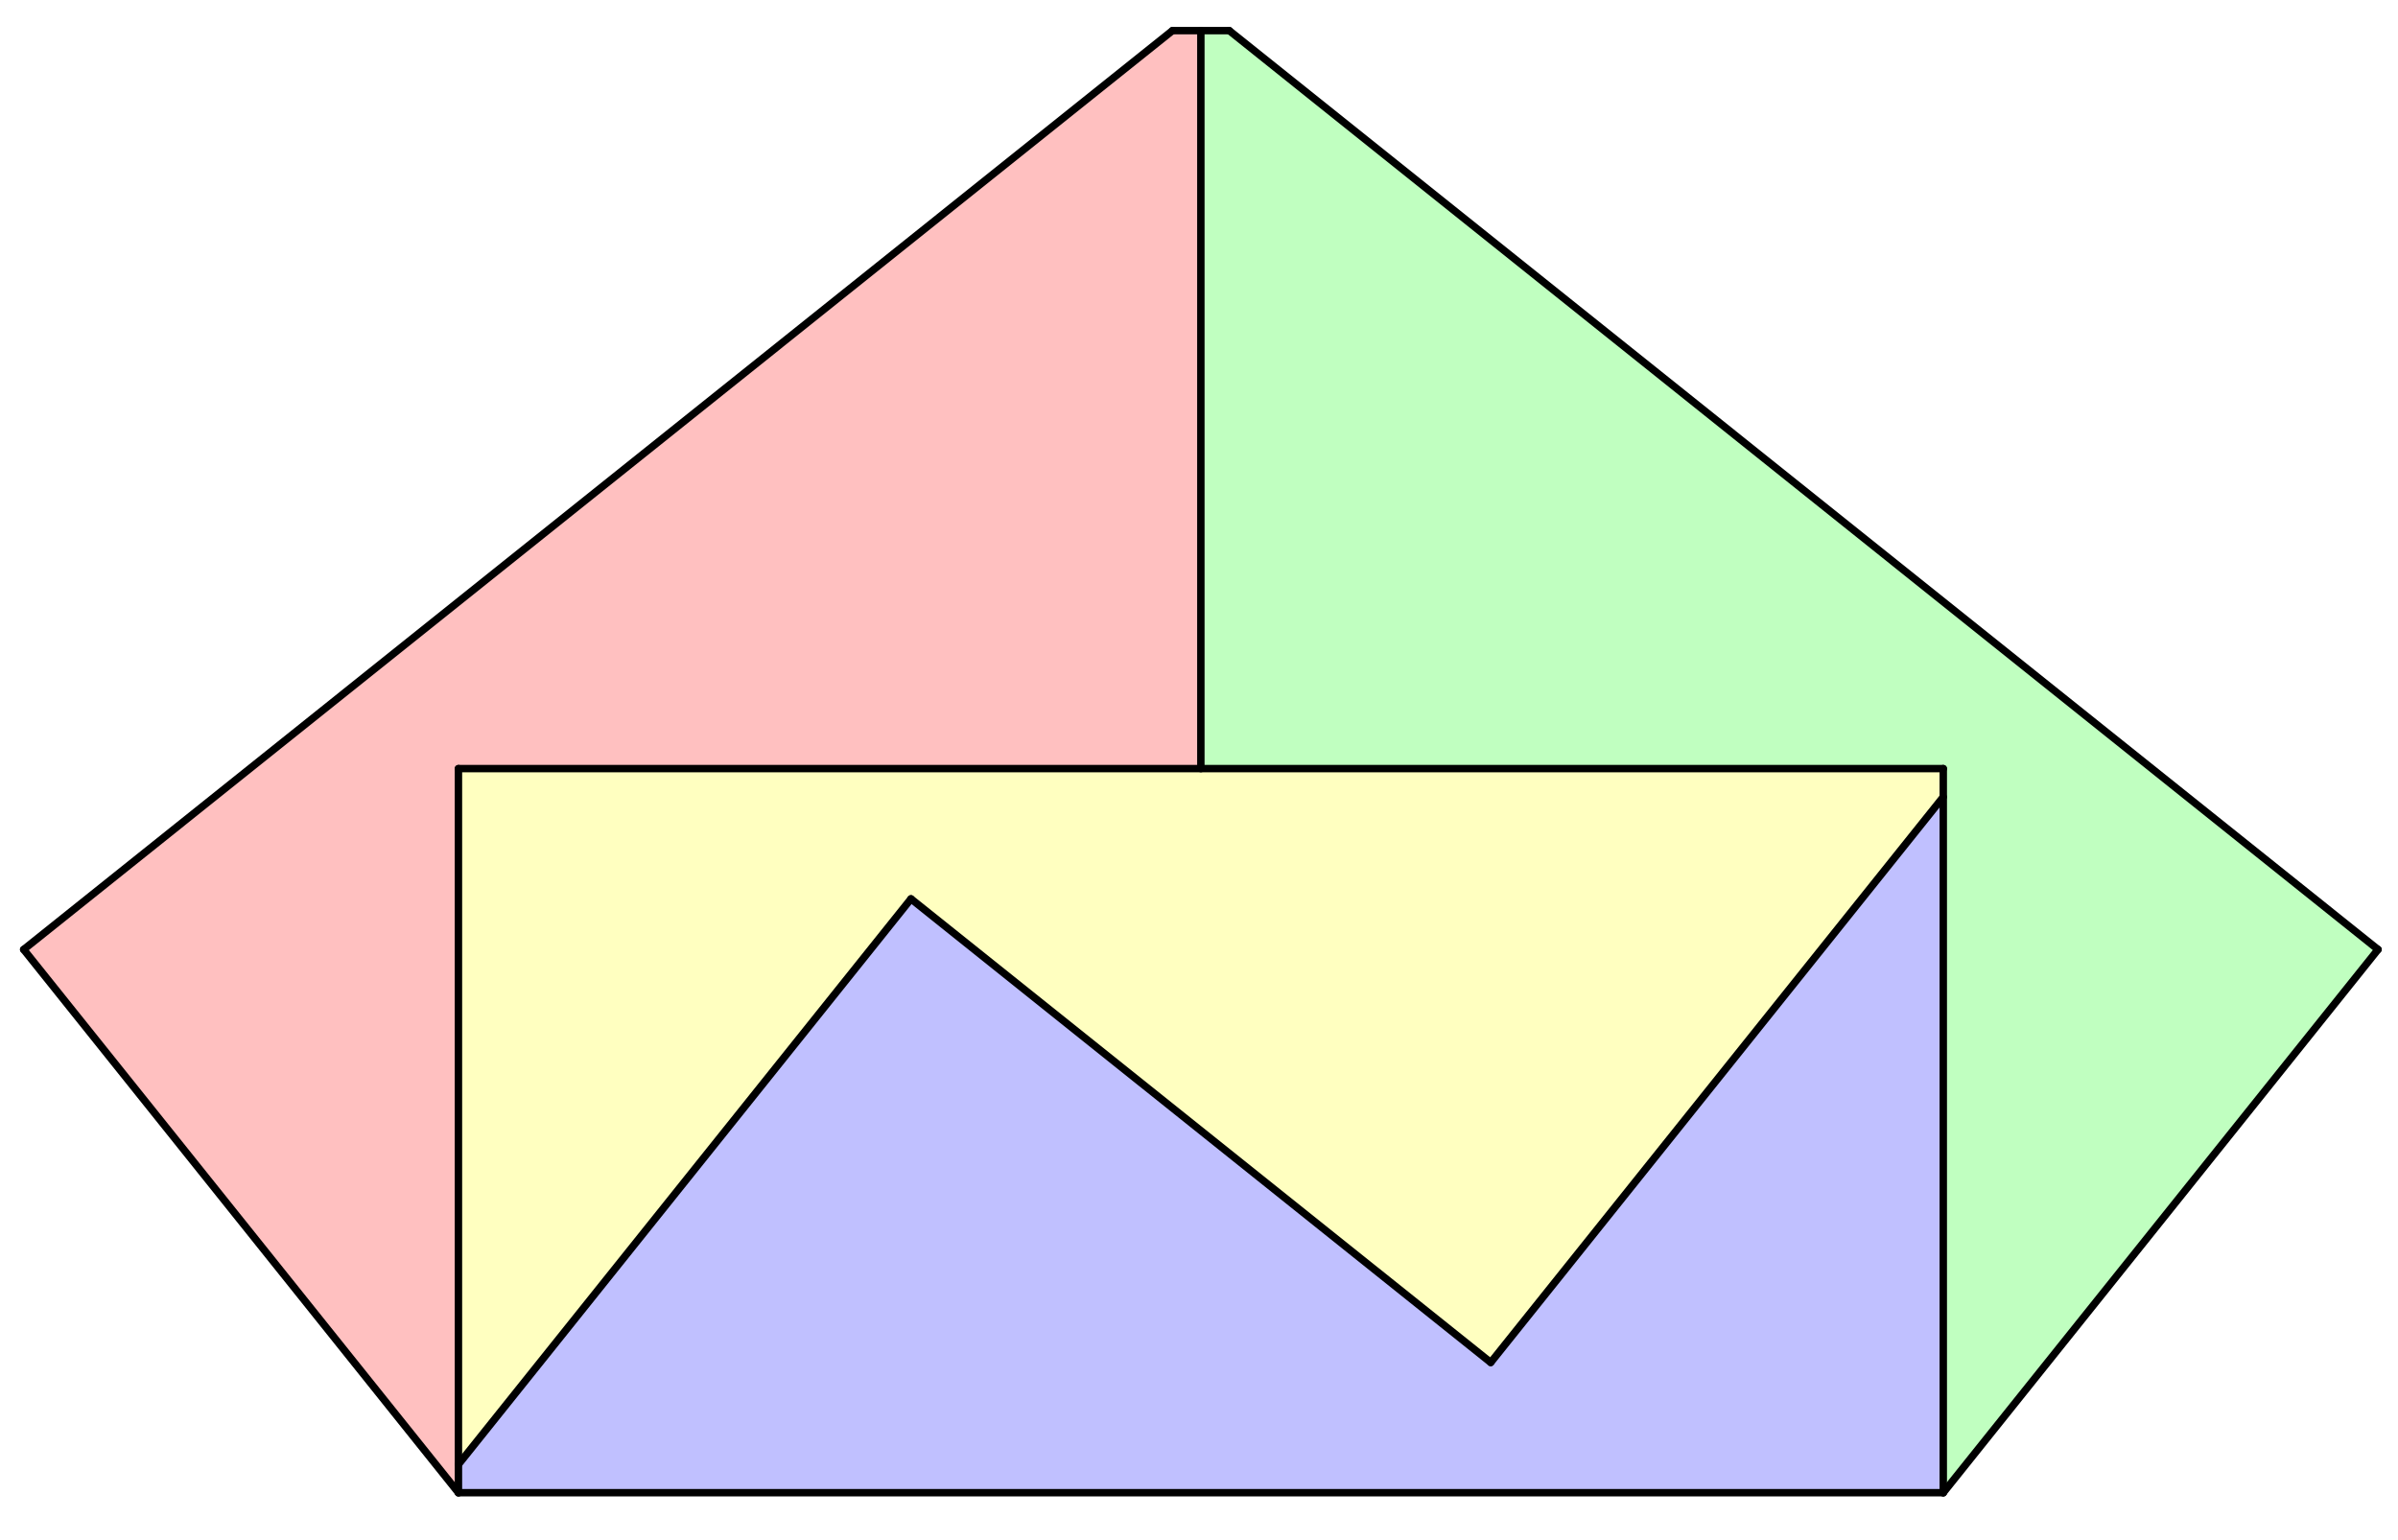
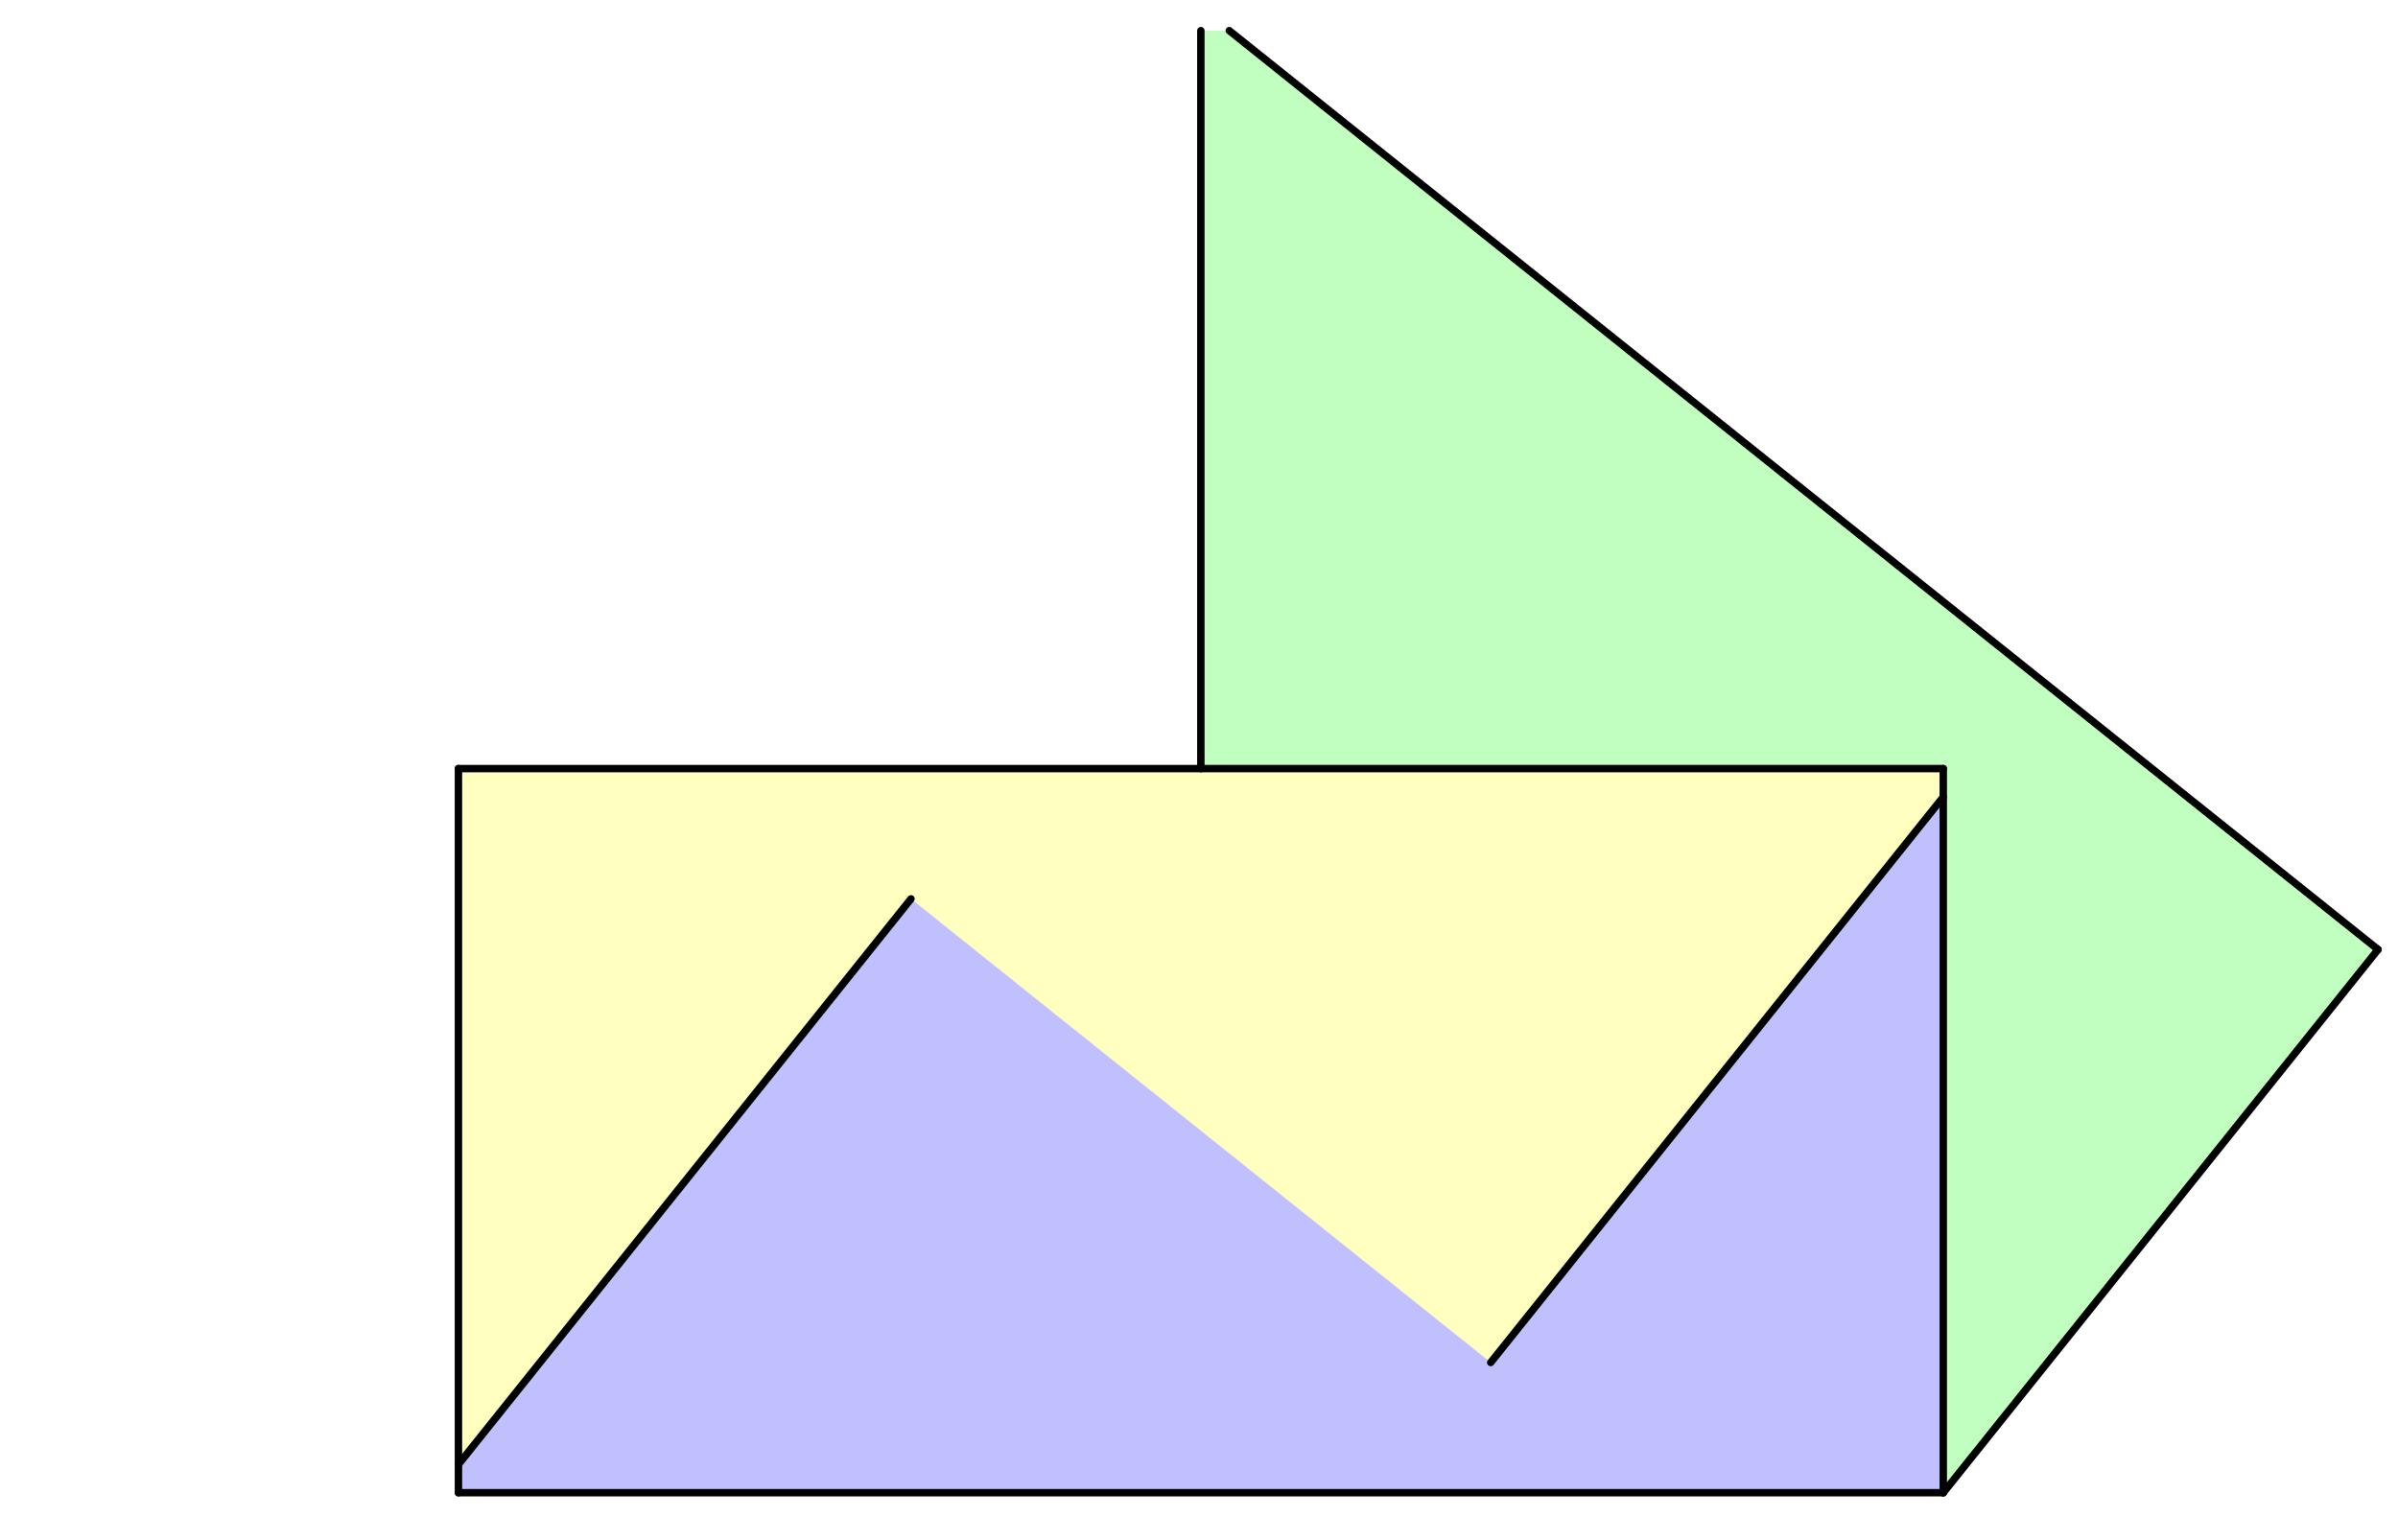
<svg xmlns="http://www.w3.org/2000/svg" version="1.1" width="1292" height="830">
  <rect width="100%" height="100%" fill="#333333" stroke="none" />
  <defs>
    <clipPath id="wWawNVIXsLSi">
      <path fill="none" stroke="none" d=" M 0 0 L 1292 0 L 1292 830 L 0 830 L 0 0 Z" />
    </clipPath>
  </defs>
  <g transform="scale(1,1)" clip-path="url(#wWawNVIXsLSi)">
    <g>
      <rect fill="rgb(255,255,255)" stroke="none" x="0" y="0" width="1292" height="830" fill-opacity="1" />
      <path fill="rgb(255,255,0)" stroke="none" paint-order="stroke fill markers" fill-rule="evenodd" d=" M 803.179 734.302 L 1046.961 429.55 L 1047 414.239 L 247 414.239 L 247.039 789.189 L 490.821 484.437 Z" fill-opacity="0.247" />
      <path fill="rgb(0,0,255)" stroke="none" paint-order="stroke fill markers" fill-rule="evenodd" d=" M 247 804.5 L 247.039 789.189 L 490.821 484.437 L 803.179 734.302 L 1046.961 429.55 L 1047 804.5 Z" fill-opacity="0.247" />
-       <path fill="rgb(255,0,0)" stroke="none" paint-order="stroke fill markers" fill-rule="evenodd" d=" M 647 16.513 L 631.689 16.513 L 12.752 511.729 L 247 804.5 L 247 414.239 L 647 414.239 Z" fill-opacity="0.247" />
      <path fill="rgb(0,255,0)" stroke="none" paint-order="stroke fill markers" fill-rule="evenodd" d=" M 662.311 16.513 L 647 16.513 L 647 414.239 L 1047 414.239 L 1047 804.5 L 1281.248 511.729 Z" fill-opacity="0.247" />
      <path fill="none" stroke="rgb(0,0,0)" paint-order="fill stroke markers" d=" M 247 804.5 L 1047 804.5" stroke-opacity="1" stroke-linecap="round" stroke-linejoin="round" stroke-miterlimit="10" stroke-width="4" />
      <path fill="none" stroke="rgb(0,0,0)" paint-order="fill stroke markers" d=" M 247 414.239 L 247 804.5" stroke-opacity="1" stroke-linecap="round" stroke-linejoin="round" stroke-miterlimit="10" stroke-width="4" />
      <path fill="none" stroke="rgb(0,0,0)" paint-order="fill stroke markers" d=" M 247 414.239 L 1047 414.239" stroke-opacity="1" stroke-linecap="round" stroke-linejoin="round" stroke-miterlimit="10" stroke-width="4" />
      <path fill="none" stroke="rgb(0,0,0)" paint-order="fill stroke markers" d=" M 1047 414.239 L 1047 804.5" stroke-opacity="1" stroke-linecap="round" stroke-linejoin="round" stroke-miterlimit="10" stroke-width="4" />
      <path fill="none" stroke="rgb(0,0,0)" paint-order="fill stroke markers" d=" M 803.179 734.302 L 1046.961 429.55" stroke-opacity="1" stroke-linecap="round" stroke-linejoin="round" stroke-miterlimit="10" stroke-width="4" />
      <path fill="none" stroke="rgb(0,0,0)" paint-order="fill stroke markers" d=" M 490.821 484.437 L 247.039 789.189" stroke-opacity="1" stroke-linecap="round" stroke-linejoin="round" stroke-miterlimit="10" stroke-width="4" />
-       <path fill="none" stroke="rgb(0,0,0)" paint-order="fill stroke markers" d=" M 490.821 484.437 L 803.179 734.302" stroke-opacity="1" stroke-linecap="round" stroke-linejoin="round" stroke-miterlimit="10" stroke-width="4" />
-       <path fill="none" stroke="rgb(0,0,0)" paint-order="fill stroke markers" d=" M 12.752 511.729 L 247 804.5" stroke-opacity="1" stroke-linecap="round" stroke-linejoin="round" stroke-miterlimit="10" stroke-width="4" />
      <path fill="none" stroke="rgb(0,0,0)" paint-order="fill stroke markers" d=" M 1047 804.5 L 1281.248 511.729" stroke-opacity="1" stroke-linecap="round" stroke-linejoin="round" stroke-miterlimit="10" stroke-width="4" />
-       <path fill="none" stroke="rgb(0,0,0)" paint-order="fill stroke markers" d=" M 631.689 16.513 L 662.311 16.513" stroke-opacity="1" stroke-linecap="round" stroke-linejoin="round" stroke-miterlimit="10" stroke-width="4" />
-       <path fill="none" stroke="rgb(0,0,0)" paint-order="fill stroke markers" d=" M 12.752 511.729 L 631.689 16.513" stroke-opacity="1" stroke-linecap="round" stroke-linejoin="round" stroke-miterlimit="10" stroke-width="4" />
      <path fill="none" stroke="rgb(0,0,0)" paint-order="fill stroke markers" d=" M 662.311 16.513 L 1281.248 511.729" stroke-opacity="1" stroke-linecap="round" stroke-linejoin="round" stroke-miterlimit="10" stroke-width="4" />
      <path fill="none" stroke="rgb(0,0,0)" paint-order="fill stroke markers" d=" M 647 16.513 L 647 414.239" stroke-opacity="1" stroke-linecap="round" stroke-linejoin="round" stroke-miterlimit="10" stroke-width="4" />
    </g>
  </g>
</svg>